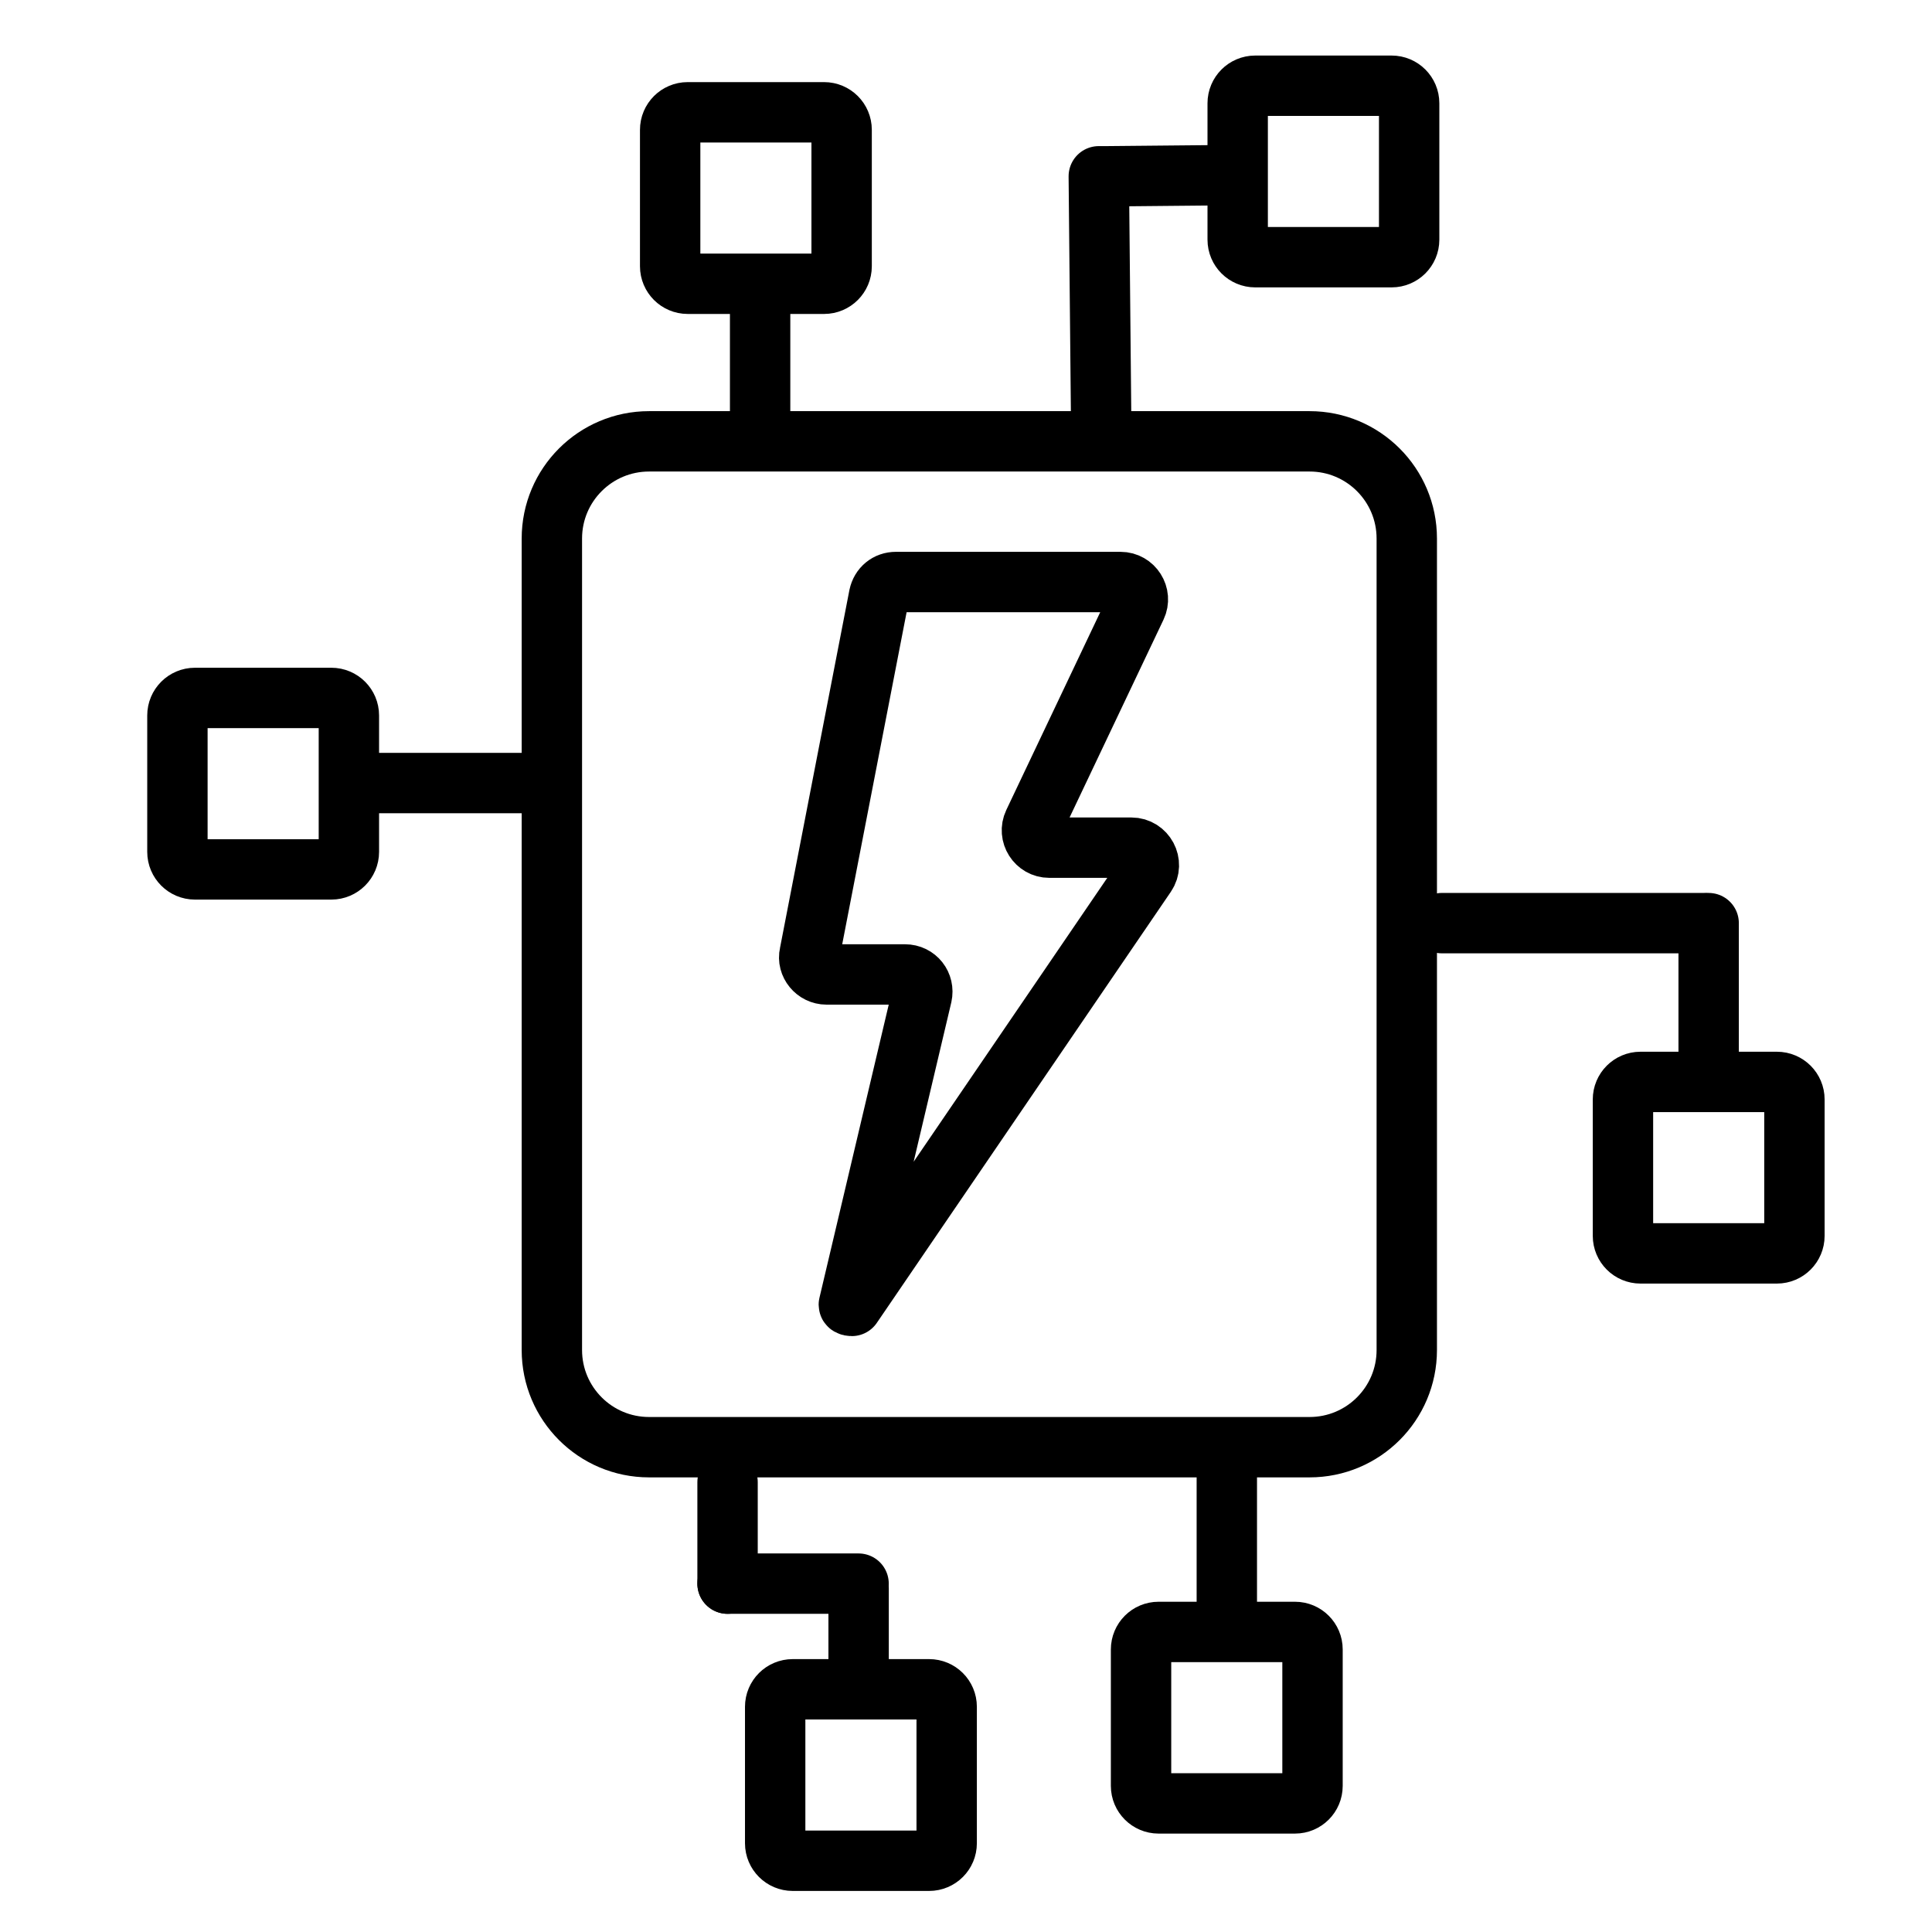
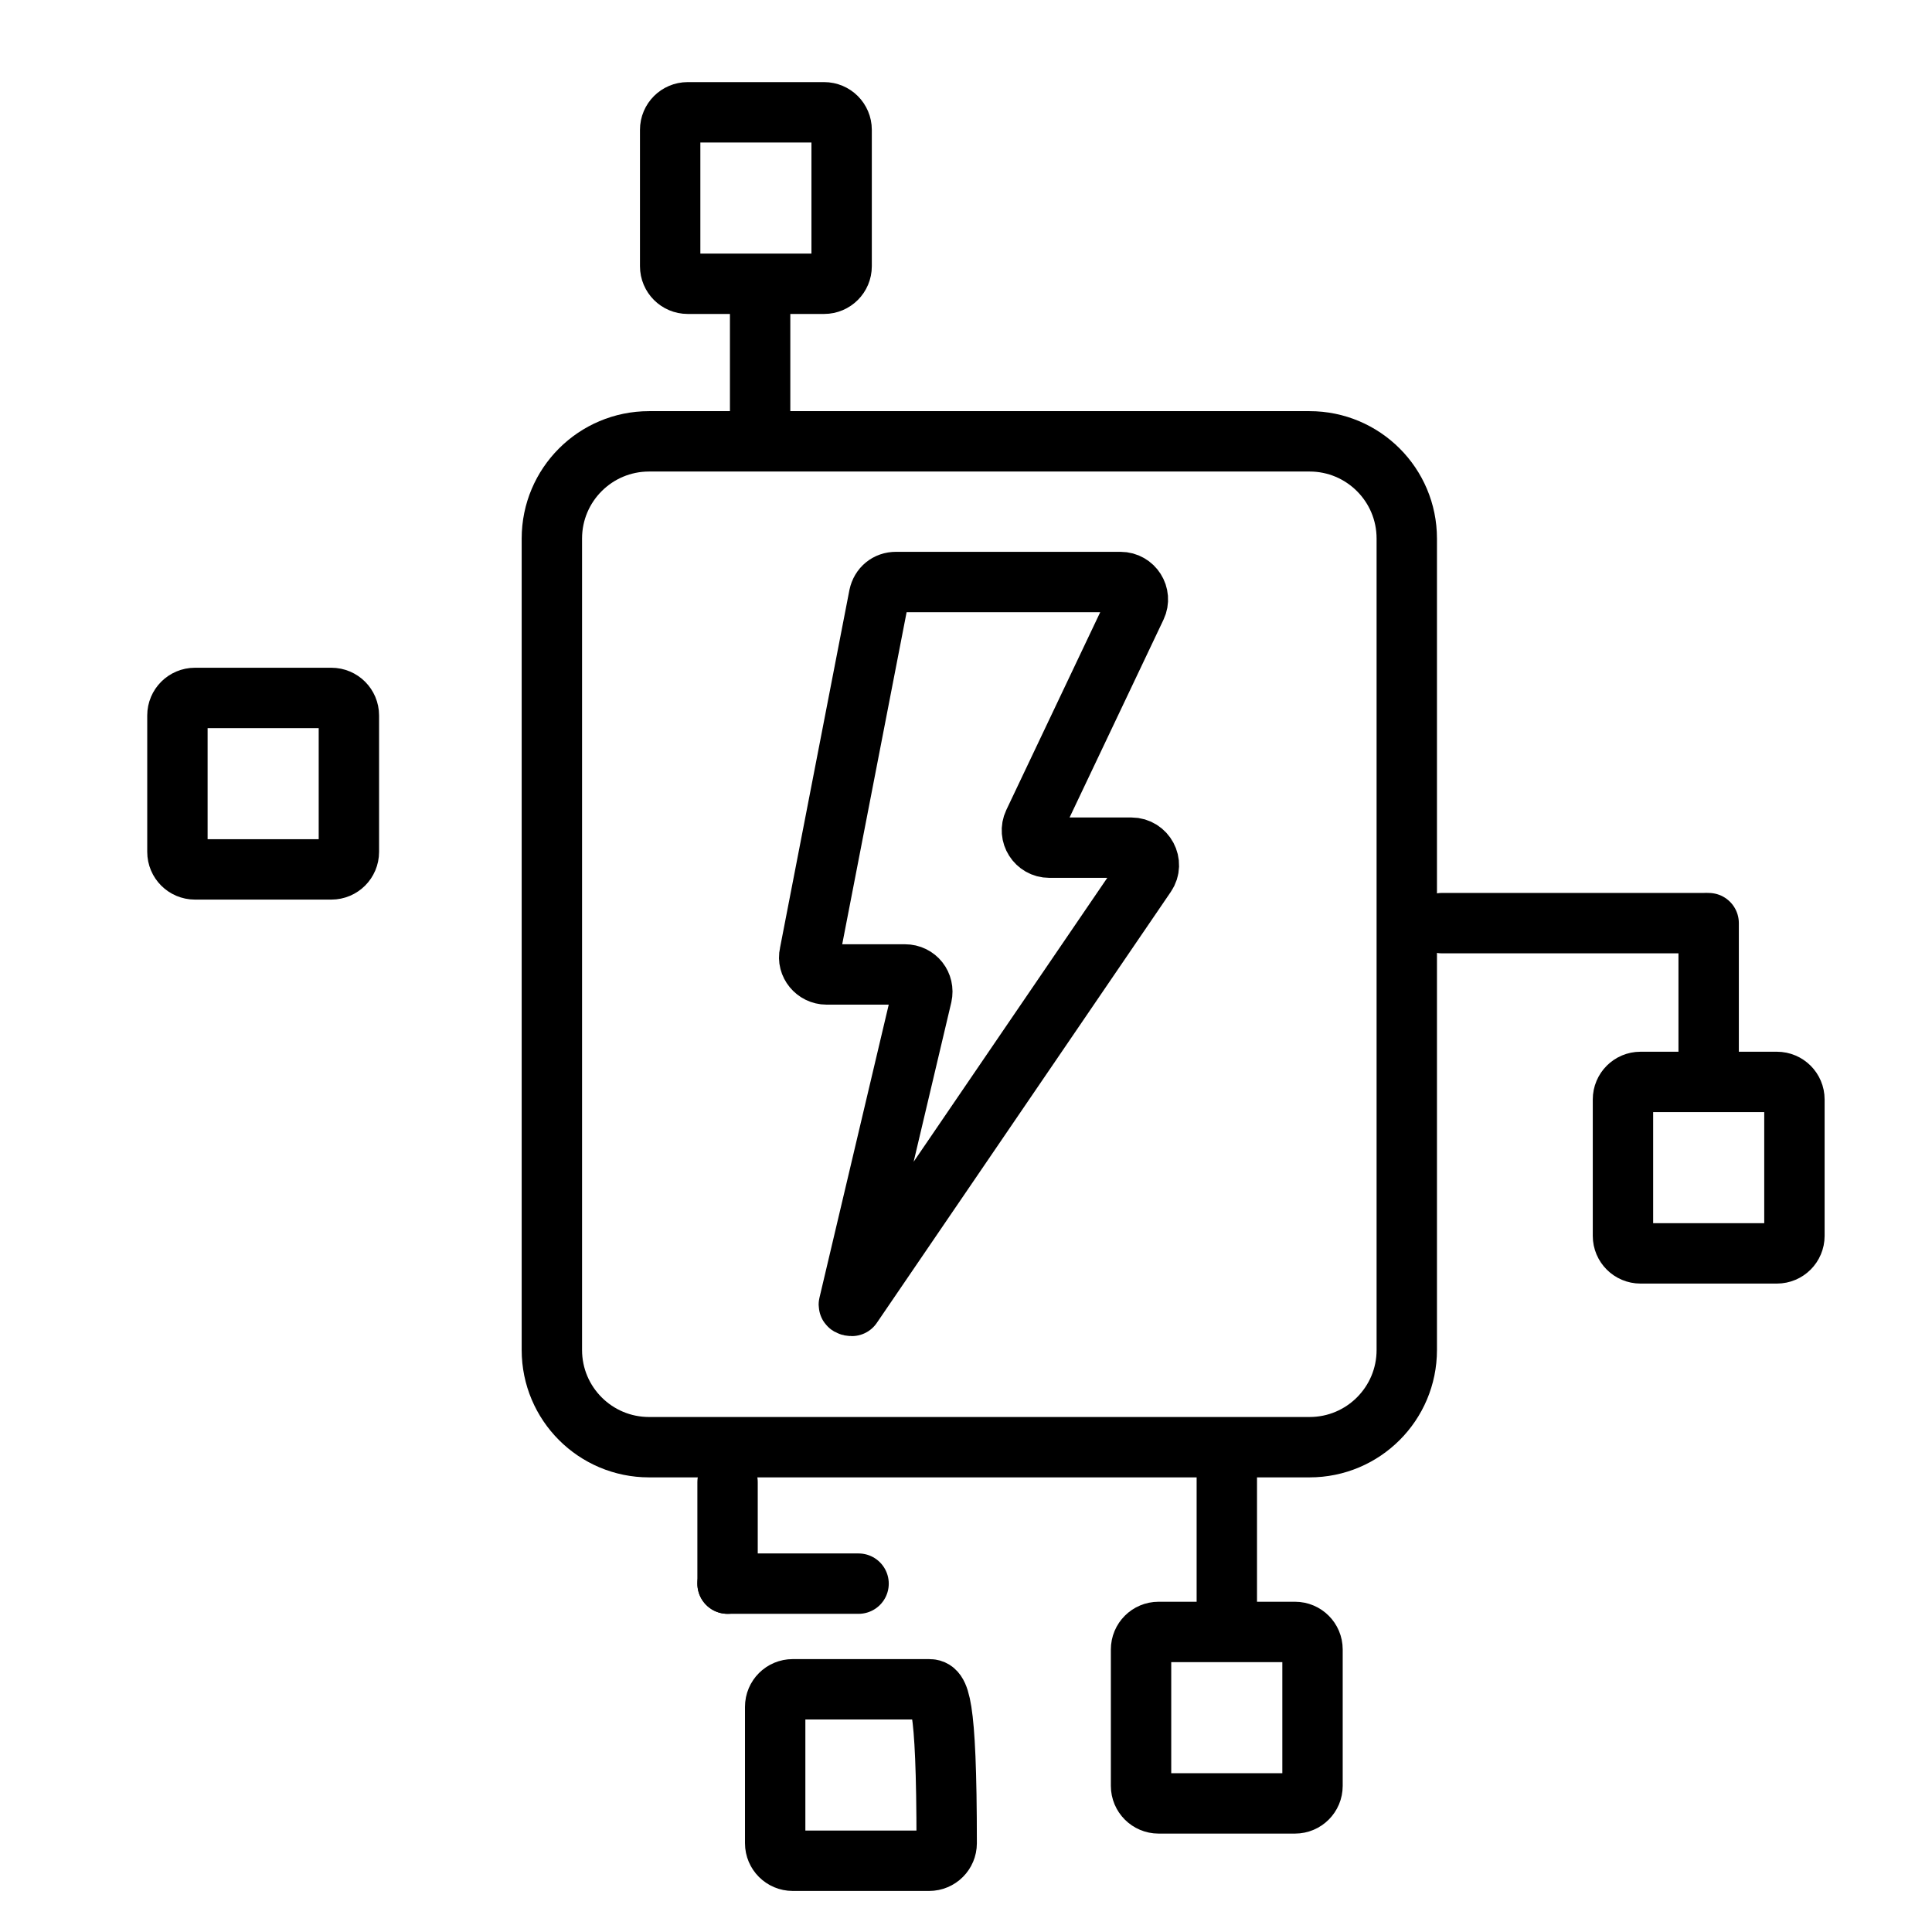
<svg xmlns="http://www.w3.org/2000/svg" width="48" height="48" viewBox="0 0 48 48" fill="none">
  <path d="M18.885 7.365V10.62" stroke="black" stroke-width="1.5" stroke-linecap="round" stroke-linejoin="round" />
-   <path d="M27.359 10.575L27.299 4.38H27.494L30.659 4.35" stroke="black" stroke-width="1.5" stroke-linecap="round" stroke-linejoin="round" />
-   <path d="M13.096 19.455H9.256" stroke="black" stroke-width="1.5" stroke-linecap="round" stroke-linejoin="round" />
-   <path d="M23.52 45.795V42.405C23.52 42.164 23.325 41.97 23.084 41.97H19.695C19.454 41.97 19.259 42.164 19.259 42.405V45.795C19.259 46.035 19.454 46.23 19.695 46.23H23.084C23.325 46.23 23.52 46.035 23.52 45.795Z" stroke="black" stroke-width="1.5" stroke-linecap="round" stroke-linejoin="round" />
+   <path d="M23.52 45.795C23.52 42.164 23.325 41.97 23.084 41.97H19.695C19.454 41.97 19.259 42.164 19.259 42.405V45.795C19.259 46.035 19.454 46.23 19.695 46.23H23.084C23.325 46.23 23.52 46.035 23.52 45.795Z" stroke="black" stroke-width="1.5" stroke-linecap="round" stroke-linejoin="round" />
  <path d="M32.609 44.37V40.98C32.609 40.74 32.415 40.545 32.174 40.545H28.784C28.544 40.545 28.349 40.74 28.349 40.98V44.37C28.349 44.61 28.544 44.805 28.784 44.805H32.174C32.415 44.805 32.609 44.61 32.609 44.37Z" stroke="black" stroke-width="1.5" stroke-linecap="round" stroke-linejoin="round" />
-   <path d="M35.01 5.955V2.565C35.01 2.325 34.815 2.13 34.575 2.13L31.185 2.13C30.945 2.13 30.75 2.325 30.75 2.565V5.955C30.75 6.195 30.945 6.39 31.185 6.39H34.575C34.815 6.39 35.01 6.195 35.01 5.955Z" stroke="black" stroke-width="1.5" stroke-linecap="round" stroke-linejoin="round" />
  <path d="M44.582 30.705V27.315C44.582 27.075 44.387 26.88 44.147 26.88H40.757C40.517 26.88 40.322 27.075 40.322 27.315V30.705C40.322 30.945 40.517 31.14 40.757 31.14H44.147C44.387 31.14 44.582 30.945 44.582 30.705Z" stroke="black" stroke-width="1.5" stroke-linecap="round" stroke-linejoin="round" />
  <path d="M8.668 21.165V17.775C8.668 17.535 8.473 17.34 8.233 17.34H4.843C4.603 17.34 4.408 17.535 4.408 17.775V21.165C4.408 21.405 4.603 21.6 4.843 21.6H8.233C8.473 21.6 8.668 21.405 8.668 21.165Z" stroke="black" stroke-width="1.5" stroke-linecap="round" stroke-linejoin="round" />
  <path d="M20.91 6.615V3.225C20.91 2.985 20.715 2.79 20.475 2.79L17.085 2.79C16.845 2.79 16.65 2.985 16.65 3.225V6.615C16.65 6.855 16.845 7.05 17.085 7.05H20.475C20.715 7.05 20.91 6.855 20.91 6.615Z" stroke="black" stroke-width="1.5" stroke-linecap="round" stroke-linejoin="round" />
  <path d="M42.451 22.935V26.805" stroke="black" stroke-width="1.5" stroke-linecap="round" stroke-linejoin="round" />
  <path d="M21.089 32.415L22.904 24.735C22.964 24.465 22.769 24.21 22.484 24.21H20.534C20.264 24.21 20.054 23.955 20.114 23.7L21.839 14.805C21.884 14.595 22.049 14.46 22.259 14.46H27.839C28.154 14.46 28.364 14.79 28.229 15.075L25.679 20.445C25.544 20.73 25.754 21.06 26.069 21.06H28.109C28.454 21.06 28.664 21.45 28.469 21.735L21.164 32.445C21.164 32.445 21.089 32.445 21.089 32.415Z" stroke="black" stroke-width="1.5" stroke-linecap="round" stroke-linejoin="round" />
  <path d="M32.536 10.965H16.126C14.792 10.965 13.711 12.046 13.711 13.38V33.54C13.711 34.874 14.792 35.955 16.126 35.955H32.536C33.87 35.955 34.951 34.874 34.951 33.54V13.38C34.951 12.046 33.87 10.965 32.536 10.965Z" stroke="black" stroke-width="1.5" stroke-linecap="round" stroke-linejoin="round" />
  <path d="M35.82 22.935H42.33" stroke="black" stroke-width="1.5" stroke-linecap="round" stroke-linejoin="round" />
  <path d="M30.48 36.66V40.08" stroke="black" stroke-width="1.5" stroke-linecap="round" stroke-linejoin="round" />
  <path d="M18.076 36.825V39.345" stroke="black" stroke-width="1.5" stroke-linecap="round" stroke-linejoin="round" />
-   <path d="M21.332 39.465V41.61" stroke="black" stroke-width="1.5" stroke-linecap="round" stroke-linejoin="round" />
  <path d="M18.076 39.345H21.331" stroke="black" stroke-width="1.5" stroke-linecap="round" stroke-linejoin="round" />
</svg>